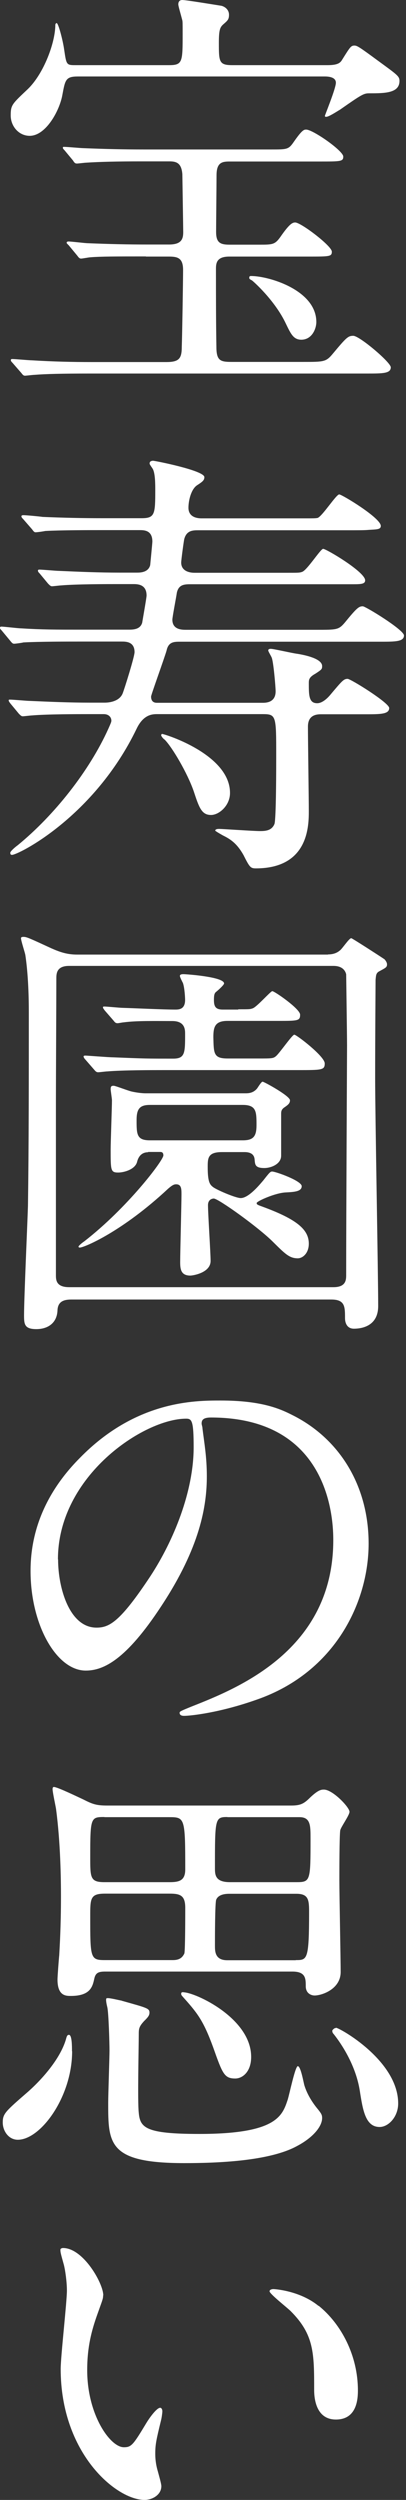
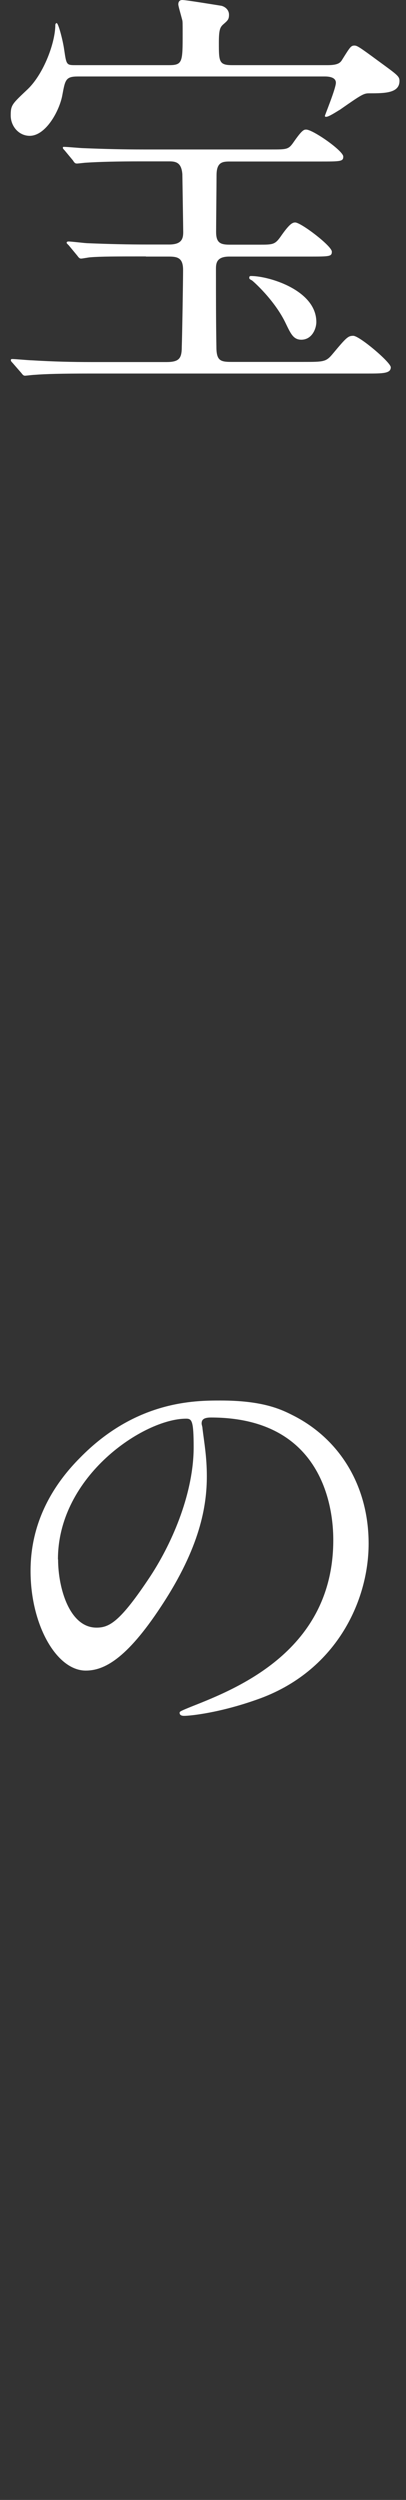
<svg xmlns="http://www.w3.org/2000/svg" width="48" height="295" viewBox="0 0 48 295" fill="none">
  <rect x="0" y="0" width="48" height="295" fill="#333333" stroke="none" />
  <path d="M38.718 7.689C39.917 7.689 40.225 7.432 40.447 7.055C41.389 5.548 41.492 5.377 41.903 5.377C42.211 5.377 42.468 5.531 44.677 7.158C46.972 8.836 47.229 8.99 47.229 9.555C47.229 11.011 45.448 11.011 43.633 11.011C42.999 11.011 42.742 11.165 40.191 12.946C39.831 13.151 38.889 13.785 38.564 13.785C38.512 13.785 38.41 13.785 38.41 13.682C38.41 13.58 39.711 10.446 39.711 9.761C39.711 9.127 38.923 9.024 38.41 9.024H9.213C7.757 9.024 7.706 9.435 7.38 11.165C7.072 12.997 5.445 16.028 3.51 16.028C2.209 16.028 1.267 14.881 1.267 13.631C1.267 12.381 1.421 12.278 3.305 10.497C5.189 8.665 6.541 5.017 6.541 2.928C6.541 2.877 6.593 2.723 6.695 2.723C6.901 2.723 7.432 4.761 7.586 5.856C7.843 7.586 7.843 7.689 8.836 7.689H19.967C21.594 7.689 21.594 7.329 21.594 3.973C21.594 2.671 21.594 2.517 21.542 2.346C21.337 1.558 21.08 0.719 21.08 0.514C21.08 0.103 21.337 0 21.542 0C22.005 0 25.515 0.582 26.183 0.685C26.594 0.788 27.073 1.147 27.073 1.73C27.073 2.312 26.919 2.415 26.337 2.928C26.029 3.236 25.875 3.51 25.875 5.017C25.875 7.261 25.875 7.689 27.45 7.689H38.735H38.718ZM17.261 30.259C13.716 30.259 11.935 30.259 10.685 30.361C10.531 30.361 9.744 30.515 9.589 30.515C9.384 30.515 9.281 30.361 9.127 30.156L8.134 28.957C7.928 28.752 7.877 28.7 7.877 28.649C7.877 28.546 7.98 28.495 8.083 28.495C8.442 28.495 10.069 28.7 10.377 28.7C12.929 28.803 15.086 28.854 17.535 28.854H19.984C21.439 28.854 21.662 28.221 21.662 27.399C21.662 26.988 21.559 20.72 21.559 20.549C21.457 19.299 20.926 19.042 20.052 19.042H16.765C13.836 19.042 11.747 19.094 10.189 19.196C10.035 19.196 9.247 19.299 9.093 19.299C8.887 19.299 8.785 19.196 8.631 18.939L7.637 17.741C7.432 17.535 7.432 17.484 7.432 17.433C7.432 17.33 7.483 17.33 7.586 17.33C7.946 17.33 9.572 17.484 9.881 17.484C12.432 17.587 14.59 17.638 17.039 17.638H32.074C33.906 17.638 34.111 17.638 34.694 16.799C35.738 15.292 35.944 15.292 36.201 15.292C36.988 15.292 40.584 17.792 40.584 18.477C40.584 19.059 40.276 19.059 37.759 19.059H27.108C26.217 19.059 25.601 19.213 25.601 20.686C25.601 21.731 25.549 26.423 25.549 27.365C25.549 28.615 26.012 28.872 27.125 28.872H30.618C32.245 28.872 32.502 28.872 33.17 27.93C34.214 26.423 34.574 26.252 34.899 26.252C35.584 26.252 39.232 29.026 39.232 29.694C39.232 30.276 38.975 30.276 36.458 30.276H27.108C25.601 30.276 25.532 31.063 25.532 31.731C25.532 34.711 25.532 37.947 25.584 40.927C25.584 42.554 26.046 42.708 27.364 42.708H35.824C38.324 42.708 38.547 42.708 39.369 41.715C40.944 39.831 41.15 39.626 41.766 39.626C42.502 39.626 46.201 42.759 46.201 43.342C46.201 44.078 45.259 44.078 43.376 44.078H10.668C7.329 44.078 5.343 44.129 4.093 44.232C3.887 44.232 3.099 44.335 2.945 44.335C2.791 44.335 2.688 44.232 2.534 44.026L1.49 42.828C1.284 42.622 1.284 42.571 1.284 42.468C1.284 42.417 1.336 42.365 1.438 42.365C1.798 42.365 3.425 42.52 3.784 42.52C6.353 42.674 8.494 42.725 10.942 42.725H19.659C21.166 42.725 21.491 42.314 21.491 40.944C21.542 39.489 21.645 33.17 21.645 31.851C21.645 30.447 21.011 30.276 19.967 30.276H17.244L17.261 30.259ZM35.636 40.088C34.694 40.088 34.385 39.403 33.803 38.204C32.502 35.43 29.882 33.136 29.779 33.084C29.471 32.93 29.471 32.879 29.471 32.776C29.471 32.622 29.522 32.57 29.676 32.57C31.817 32.57 37.399 34.249 37.399 37.999C37.399 38.786 36.886 40.088 35.618 40.088H35.636Z" fill="white" />
-   <path d="M10.412 84.269C9.213 84.269 5.6 84.269 3.784 84.423C3.63 84.423 2.843 84.525 2.689 84.525C2.534 84.525 2.432 84.423 2.226 84.217L1.233 83.018C1.096 82.847 1.027 82.727 1.027 82.659C1.027 82.556 1.079 82.556 1.182 82.556C1.541 82.556 3.168 82.71 3.528 82.71C5.874 82.813 8.237 82.916 10.686 82.916H12.364C13.254 82.916 14.196 82.607 14.504 81.82C14.71 81.306 15.909 77.487 15.909 76.956C15.909 75.706 14.864 75.706 14.402 75.706H9.384C8.185 75.706 4.572 75.706 2.757 75.809C2.603 75.861 1.815 75.963 1.661 75.963C1.507 75.963 1.404 75.861 1.199 75.604L0.205 74.405C1.27586e-08 74.199 0 74.148 0 74.097C0 73.994 0.051 73.943 0.154 73.943C0.514 73.943 2.141 74.148 2.5 74.148C4.949 74.302 6.627 74.302 9.658 74.302H15.189C15.703 74.302 16.593 74.302 16.816 73.463C16.816 73.412 17.33 70.535 17.33 70.278C17.33 68.925 16.234 68.925 15.754 68.925H13.871C12.672 68.925 9.059 68.925 7.244 69.079C7.089 69.079 6.302 69.182 6.148 69.182C5.994 69.182 5.891 69.079 5.685 68.874L4.692 67.675C4.487 67.47 4.487 67.418 4.487 67.316C4.487 67.264 4.538 67.213 4.641 67.213C5 67.213 6.627 67.367 6.987 67.367C9.333 67.47 11.696 67.572 14.145 67.572H16.182C16.542 67.572 17.535 67.572 17.758 66.682C17.758 66.682 18.015 64.079 18.015 63.908C18.015 62.555 17.021 62.555 16.508 62.555H11.918C10.72 62.555 7.158 62.555 5.343 62.658C5.137 62.709 4.401 62.812 4.195 62.812C4.041 62.812 3.939 62.658 3.784 62.452L2.74 61.254C2.534 61.048 2.534 60.997 2.534 60.894C2.534 60.843 2.637 60.791 2.74 60.791C3.099 60.791 4.726 60.945 5.035 60.997C7.432 61.099 9.744 61.151 12.193 61.151H16.73C18.306 61.151 18.357 60.688 18.357 57.863C18.357 57.127 18.357 55.825 18.049 55.311C17.741 54.849 17.689 54.798 17.689 54.678C17.689 54.421 17.946 54.37 18.1 54.37C18.306 54.37 24.162 55.517 24.162 56.304C24.162 56.664 23.957 56.835 23.323 57.246C22.587 57.709 22.279 59.079 22.279 59.918C22.279 61.168 23.58 61.168 23.854 61.168H35.875C37.125 61.168 37.28 61.168 37.553 61.117C38.119 60.911 39.745 58.342 40.105 58.342C40.413 58.342 45.02 61.117 45.02 62.058C45.02 62.469 44.609 62.469 43.667 62.521C43.085 62.572 42.828 62.572 40.43 62.572H23.46C22.827 62.572 22.056 62.572 21.782 63.617C21.731 63.822 21.422 66.065 21.422 66.391C21.422 67.281 22.21 67.59 22.998 67.59H33.975C35.276 67.59 35.43 67.59 35.704 67.487C36.286 67.333 37.896 64.764 38.204 64.764C38.564 64.764 43.17 67.487 43.17 68.48C43.17 68.891 42.759 68.942 41.818 68.942H22.587C21.851 68.942 21.131 68.942 20.909 69.936C20.857 70.347 20.378 72.812 20.378 73.121C20.378 74.319 21.525 74.319 22.005 74.319H37.468C39.814 74.319 40.037 74.319 40.756 73.48C42.211 71.699 42.434 71.545 42.896 71.545C43.205 71.545 47.76 74.319 47.76 74.987C47.76 75.724 46.715 75.724 44.986 75.724H21.32C20.583 75.724 19.916 75.724 19.693 76.768C19.436 77.659 17.861 81.991 17.861 82.197C17.861 82.881 18.323 82.933 18.546 82.933H31.081C31.491 82.933 32.587 82.881 32.587 81.58C32.587 81.049 32.331 78.087 32.125 77.607C32.074 77.453 31.714 76.871 31.714 76.768C31.714 76.614 31.817 76.563 32.022 76.563C32.331 76.563 34.625 77.093 35.105 77.145C36.098 77.299 38.084 77.727 38.084 78.6C38.084 78.96 38.033 79.011 37.297 79.491C36.56 79.902 36.509 80.176 36.509 80.587C36.509 82.042 36.509 82.984 37.502 82.984C38.239 82.984 38.958 82.094 39.009 82.042C40.465 80.313 40.636 80.107 41.098 80.107C41.458 80.107 46.013 82.933 46.013 83.549C46.013 84.286 44.968 84.286 43.187 84.286H37.913C36.715 84.286 36.406 84.971 36.406 85.741C36.406 87.317 36.509 94.252 36.509 95.673C36.509 97.403 36.509 102.472 30.241 102.472C29.608 102.472 29.505 102.317 28.786 100.896C28.05 99.595 27.33 99.064 26.389 98.602C26.286 98.55 25.447 98.071 25.447 98.019C25.447 97.814 25.806 97.814 25.909 97.814C26.269 97.814 29.985 98.071 30.721 98.071C31.406 98.071 32.125 98.019 32.45 97.232C32.656 96.598 32.656 90.433 32.656 89.132C32.656 84.491 32.656 84.269 31.081 84.269H18.597C18.066 84.269 16.97 84.269 16.148 85.998C11.131 96.392 2.158 100.879 1.421 100.879C1.216 100.879 1.216 100.725 1.216 100.622C1.216 100.468 1.747 99.989 2.106 99.732C6.439 96.187 10.566 90.964 12.809 85.998C13.014 85.536 13.169 85.21 13.169 85.056C13.169 84.594 12.809 84.269 12.278 84.269H10.497H10.412ZM19.196 86.615C19.453 86.615 27.193 89.012 27.193 93.567C27.193 95.074 25.892 96.17 24.95 96.17C23.854 96.17 23.546 95.331 22.912 93.396C22.176 91.255 20.361 88.173 19.47 87.282C19.368 87.231 19.008 86.871 19.059 86.7C19.111 86.649 19.111 86.597 19.213 86.597L19.196 86.615Z" fill="white" />
-   <path d="M38.769 112.626C39.352 112.626 39.814 112.472 40.173 112.164C40.43 112.01 41.269 110.709 41.526 110.709C41.629 110.709 44.865 112.798 45.396 113.157C45.448 113.157 45.756 113.517 45.756 113.791C45.756 114.151 45.602 114.202 44.814 114.63C44.455 114.836 44.455 115.092 44.403 115.623C44.403 116.308 44.352 121.993 44.352 127.268C44.352 131.549 44.711 150.3 44.711 154.119C44.711 156.67 42.468 156.79 41.834 156.79C41.098 156.79 40.79 156.208 40.79 155.54C40.79 154.187 40.79 153.348 39.163 153.348H8.425C7.432 153.348 6.85 153.656 6.798 154.598C6.747 156.174 5.6 156.841 4.298 156.841C2.894 156.841 2.843 156.259 2.843 155.215C2.843 153.177 3.253 144.135 3.305 142.32C3.408 135.419 3.408 126.6 3.408 119.442C3.408 115.572 3.099 113.38 2.997 112.695C2.945 112.387 2.483 111.017 2.483 110.709C2.483 110.554 2.688 110.554 2.791 110.554C3.151 110.554 3.476 110.709 6.079 111.907C7.124 112.37 7.963 112.644 9.11 112.644H38.786L38.769 112.626ZM8.168 113.979C6.661 113.979 6.661 114.921 6.661 115.486C6.661 117.781 6.61 127.764 6.61 129.802V150.437C6.61 151.019 6.61 151.892 8.185 151.892H39.42C40.927 151.892 40.927 151.002 40.927 150.437C40.927 143.279 41.03 124.579 41.03 123.381C41.03 122.079 40.927 115.178 40.927 114.972C40.876 114.767 40.67 113.979 39.42 113.979H8.168ZM17.518 135.967C16.473 135.967 16.268 136.909 16.217 137.063C16.011 138.005 14.641 138.364 13.973 138.364C13.083 138.364 13.083 138.107 13.083 135.642C13.083 134.7 13.237 130.675 13.237 129.836C13.237 129.631 13.083 128.689 13.083 128.535C13.083 128.175 13.186 128.124 13.442 128.124C13.648 128.124 15.121 128.706 15.583 128.809C16.045 128.912 16.73 129.014 17.21 129.014H29.008C29.317 129.014 29.899 129.014 30.361 128.484C30.464 128.381 30.875 127.644 31.046 127.644C31.217 127.644 34.283 129.323 34.283 129.836C34.283 130.196 34.077 130.367 33.546 130.727C33.238 130.984 33.238 131.189 33.238 131.515V136.378C33.238 137.371 32.039 137.833 31.252 137.833C30.156 137.833 30.156 137.422 30.104 136.84C30.053 136.052 29.368 135.95 28.906 135.95H26.234C24.556 135.95 24.556 136.686 24.556 137.731C24.556 139.46 24.813 139.768 25.121 140.025C25.429 140.334 27.844 141.378 28.46 141.378C29.454 141.378 30.858 139.597 31.132 139.289C31.868 138.347 31.971 138.244 32.176 138.244C32.587 138.244 35.67 139.34 35.67 139.974C35.67 140.608 34.779 140.659 33.786 140.71C32.536 140.762 30.344 141.755 30.344 141.96C30.344 142.114 30.395 142.166 30.978 142.371C35.105 143.878 36.509 145.094 36.509 146.755C36.509 147.903 35.773 148.485 35.207 148.485C34.214 148.485 33.7 147.954 32.279 146.55C30.55 144.82 25.806 141.43 25.275 141.43C25.173 141.43 24.59 141.481 24.59 142.217C24.59 143.262 24.899 147.851 24.899 148.793C24.899 150.197 22.809 150.523 22.501 150.523C21.405 150.523 21.302 149.786 21.302 148.947C21.302 147.697 21.457 142.097 21.457 140.95C21.457 140.316 21.457 139.751 20.823 139.751C20.617 139.751 20.412 139.803 19.881 140.265C14.453 145.334 9.949 147.218 9.435 147.218C9.333 147.218 9.281 147.166 9.281 147.115C9.281 147.012 9.641 146.704 9.966 146.481C15.086 142.508 19.316 136.926 19.316 136.344C19.316 135.933 19.059 135.933 18.905 135.933H17.501L17.518 135.967ZM28.169 119.099C29.471 119.099 29.573 119.099 29.848 118.997C30.31 118.894 31.988 116.959 32.194 116.959C32.45 116.959 35.481 119.048 35.481 119.733C35.481 120.469 35.224 120.469 32.759 120.469H26.902C25.395 120.469 25.224 121.206 25.224 122.404C25.275 124.288 25.224 124.905 26.902 124.905H30.618C32.074 124.905 32.296 124.905 32.605 124.648C33.016 124.339 34.54 122.096 34.796 122.096C35.053 122.096 38.392 124.648 38.392 125.487C38.392 126.275 38.084 126.275 35.156 126.275H19.282C18.083 126.275 14.521 126.275 12.706 126.429C12.501 126.429 11.764 126.531 11.61 126.531C11.405 126.531 11.302 126.429 11.131 126.223L10.086 125.024C9.983 124.922 9.881 124.768 9.881 124.665C9.881 124.613 9.932 124.562 10.086 124.562C10.292 124.562 12.86 124.768 13.374 124.768C17.193 124.922 17.295 124.922 20.48 124.922C21.885 124.922 21.885 124.237 21.885 121.993C21.885 121.531 21.885 120.487 20.378 120.487C18.34 120.487 16.148 120.435 14.624 120.641C14.47 120.641 14.059 120.743 13.888 120.743C13.682 120.743 13.579 120.641 13.425 120.435L12.381 119.236C12.278 119.082 12.175 118.98 12.175 118.877C12.175 118.774 12.227 118.774 12.381 118.774C12.586 118.774 14.213 118.928 14.47 118.928C16.148 118.98 19.282 119.134 20.737 119.134C21.2 119.134 21.885 119.082 21.885 117.986C21.885 117.781 21.833 116.582 21.628 116C21.576 115.897 21.268 115.315 21.268 115.161C21.268 114.955 21.576 114.955 21.679 114.955C21.988 114.955 26.491 115.264 26.491 116.051C26.491 116.205 25.926 116.736 25.549 117.045C25.344 117.199 25.292 117.456 25.292 117.986C25.292 118.723 25.447 119.134 26.337 119.134H28.169V119.099ZM17.724 130.384C16.525 130.384 16.148 130.847 16.148 132.165C16.148 133.843 16.148 134.563 17.724 134.563H28.7C29.95 134.563 30.327 134.1 30.327 132.782C30.327 131.206 30.327 130.384 28.7 130.384H17.724Z" fill="white" />
  <path d="M23.837 167.989C23.837 168.143 23.939 168.349 23.939 168.571C24.145 170.25 24.453 171.911 24.453 174.205C24.453 177.699 23.665 182.562 19.076 189.514C14.898 195.885 12.226 197.135 10.137 197.135C6.695 197.135 3.613 191.758 3.613 185.387C3.613 182.613 4.178 177.339 9.418 172.065C16.045 165.266 23.049 165.266 26.08 165.266C30.84 165.266 33.032 166.208 34.488 166.945C40.122 169.719 43.581 175.301 43.581 182.151C43.581 189.001 39.66 197.306 30.412 200.542C25.977 202.118 22.518 202.477 21.747 202.477C21.542 202.477 21.234 202.426 21.234 202.118C21.234 201.964 21.337 201.912 22.638 201.381C28.066 199.241 39.403 194.754 39.403 181.74C39.403 179.702 39.197 167.27 24.933 167.27C23.888 167.27 23.837 167.681 23.837 168.006V167.989ZM6.867 184.017C6.867 187.408 8.219 192.066 11.405 192.066C12.911 192.066 14.179 191.432 17.775 186.004C20.549 181.774 22.895 175.969 22.895 170.798C22.895 167.664 22.689 167.407 22.004 167.407C17.038 167.407 6.849 174.137 6.849 184.017H6.867Z" fill="white" />
-   <path d="M8.528 242.052C8.528 247.429 4.812 252.498 2.106 252.498C1.01 252.498 0.325 251.453 0.325 250.46C0.325 249.415 0.634 249.158 3.356 246.795C5.24 245.117 7.278 242.668 7.843 240.476C7.894 240.322 7.946 240.117 8.151 240.117C8.511 240.117 8.511 241.469 8.511 242.052H8.528ZM12.449 232.651C11.713 232.651 11.302 232.753 11.148 233.49C10.942 234.431 10.685 235.527 8.374 235.527C7.792 235.527 6.798 235.527 6.798 233.592C6.798 233.233 6.952 231.195 7.004 230.715C7.055 229.722 7.209 227.376 7.209 223.763C7.209 221.777 7.158 217.444 6.627 213.471C6.576 213.112 6.216 211.485 6.216 211.125C6.216 211.074 6.216 210.868 6.37 210.868C6.781 210.868 9.247 212.067 9.812 212.324C10.96 212.906 11.388 213.06 12.689 213.06H34.42C35.516 213.06 35.927 212.855 36.663 212.118C37.605 211.228 37.965 211.177 38.29 211.177C39.334 211.177 41.321 213.266 41.321 213.797C41.321 214.208 40.276 215.629 40.225 215.989C40.122 216.622 40.122 220.955 40.122 221.896C40.122 223.626 40.276 231.195 40.276 232.702C40.276 234.74 38.033 235.476 37.194 235.476C36.783 235.476 36.149 235.219 36.149 234.38C36.149 233.49 36.149 232.651 34.574 232.651H12.449ZM12.347 214.413C10.72 214.413 10.668 214.465 10.668 219.174C10.668 221.571 10.668 222.102 12.347 222.102H20.07C21.217 222.102 21.902 221.896 21.902 220.595C21.902 214.533 21.851 214.43 20.018 214.43H12.347V214.413ZM20.446 231.298C21.285 231.298 21.594 230.938 21.799 230.51C21.902 230.099 21.902 225.921 21.902 225.133C21.902 223.677 21.32 223.455 20.07 223.455H12.398C10.668 223.455 10.668 224.037 10.668 226.126C10.668 230.989 10.668 231.298 12.347 231.298H20.446ZM14.384 236.092C17.364 236.932 17.672 236.983 17.672 237.497C17.672 237.805 17.518 238.028 17.039 238.49C16.405 239.175 16.405 239.432 16.405 240.117C16.405 241.572 16.251 248.011 16.405 249.312C16.559 251.093 17.244 251.813 23.563 251.813C32.707 251.813 33.375 249.672 34.009 247.788C34.214 247.155 34.899 243.816 35.208 243.816C35.567 243.816 35.892 245.802 35.995 246.11C36.355 247.258 37.04 248.251 37.571 248.884C37.982 249.398 38.084 249.569 38.084 249.929C38.084 250.973 36.937 252.275 35.156 253.217C31.868 255.049 25.549 255.255 21.782 255.255C12.792 255.255 12.792 252.96 12.792 248.148C12.792 247.155 12.946 242.822 12.946 241.983C12.946 241.041 12.843 237.548 12.689 236.863C12.586 236.452 12.484 235.921 12.586 235.818C12.689 235.664 14.213 236.075 14.367 236.075L14.384 236.092ZM21.696 235.099C23.049 235.099 29.694 238.13 29.694 242.72C29.694 244.449 28.7 245.271 27.81 245.271C26.508 245.271 26.303 244.689 25.207 241.607C24.008 238.319 23.272 237.48 21.542 235.544C21.44 235.442 21.388 235.288 21.44 235.185C21.44 235.082 21.594 235.082 21.696 235.082V235.099ZM26.868 214.413C25.412 214.413 25.412 214.619 25.412 220.475C25.412 221.263 25.464 222.102 27.193 222.102H35.036C36.714 222.102 36.714 221.948 36.714 216.93C36.714 215.423 36.714 214.43 35.413 214.43H26.902L26.868 214.413ZM34.968 231.298C36.321 231.298 36.543 231.298 36.543 225.664C36.543 224.208 36.492 223.472 35.036 223.472H27.142C26.68 223.472 25.84 223.523 25.567 224.157C25.412 224.414 25.412 228.798 25.412 229.585C25.412 230.27 25.412 231.315 26.868 231.315H34.968V231.298ZM39.711 239.278C40.122 239.278 47.075 243.148 47.075 248.216C47.075 249.792 45.927 250.991 44.883 250.991C43.205 250.991 42.896 249.004 42.537 246.71C42.074 243.781 40.447 241.281 39.454 240.031C39.352 239.928 39.249 239.774 39.3 239.569C39.403 239.466 39.506 239.312 39.711 239.312V239.278Z" fill="white" />
-   <path d="M12.192 270.872C12.192 271.283 12.09 271.454 11.559 272.961C10.822 274.999 10.309 276.934 10.309 279.691C10.309 284.965 13.031 288.784 14.641 288.784C15.532 288.784 15.737 288.527 17.313 285.907C17.621 285.393 18.511 284.126 18.939 284.126C19.093 284.126 19.196 284.332 19.196 284.537C19.196 284.743 19.093 285.427 19.042 285.582C18.46 287.979 18.357 288.459 18.357 289.554C18.357 290.445 18.511 291.13 18.665 291.644C18.82 292.226 19.076 293.099 19.076 293.373C19.076 294.418 17.98 295 17.09 295C13.751 295 7.175 289.52 7.175 279.537C7.175 278.081 7.911 271.642 7.911 270.29C7.911 269.245 7.706 267.841 7.552 267.259C7.192 265.957 7.141 265.803 7.141 265.478C7.141 265.324 7.346 265.272 7.449 265.272C9.846 265.272 12.21 269.451 12.21 270.855L12.192 270.872ZM37.673 272.088C40.328 274.228 42.314 277.944 42.314 282.071C42.314 283.064 42.211 285.513 39.711 285.513C37.211 285.513 37.142 282.688 37.142 282.02C37.142 277.687 37.142 275.495 34.368 272.721C33.957 272.31 31.868 270.684 31.868 270.375C31.868 270.221 32.074 270.118 32.331 270.118C32.382 270.118 35.413 270.273 37.656 272.105L37.673 272.088Z" fill="white" />
</svg>